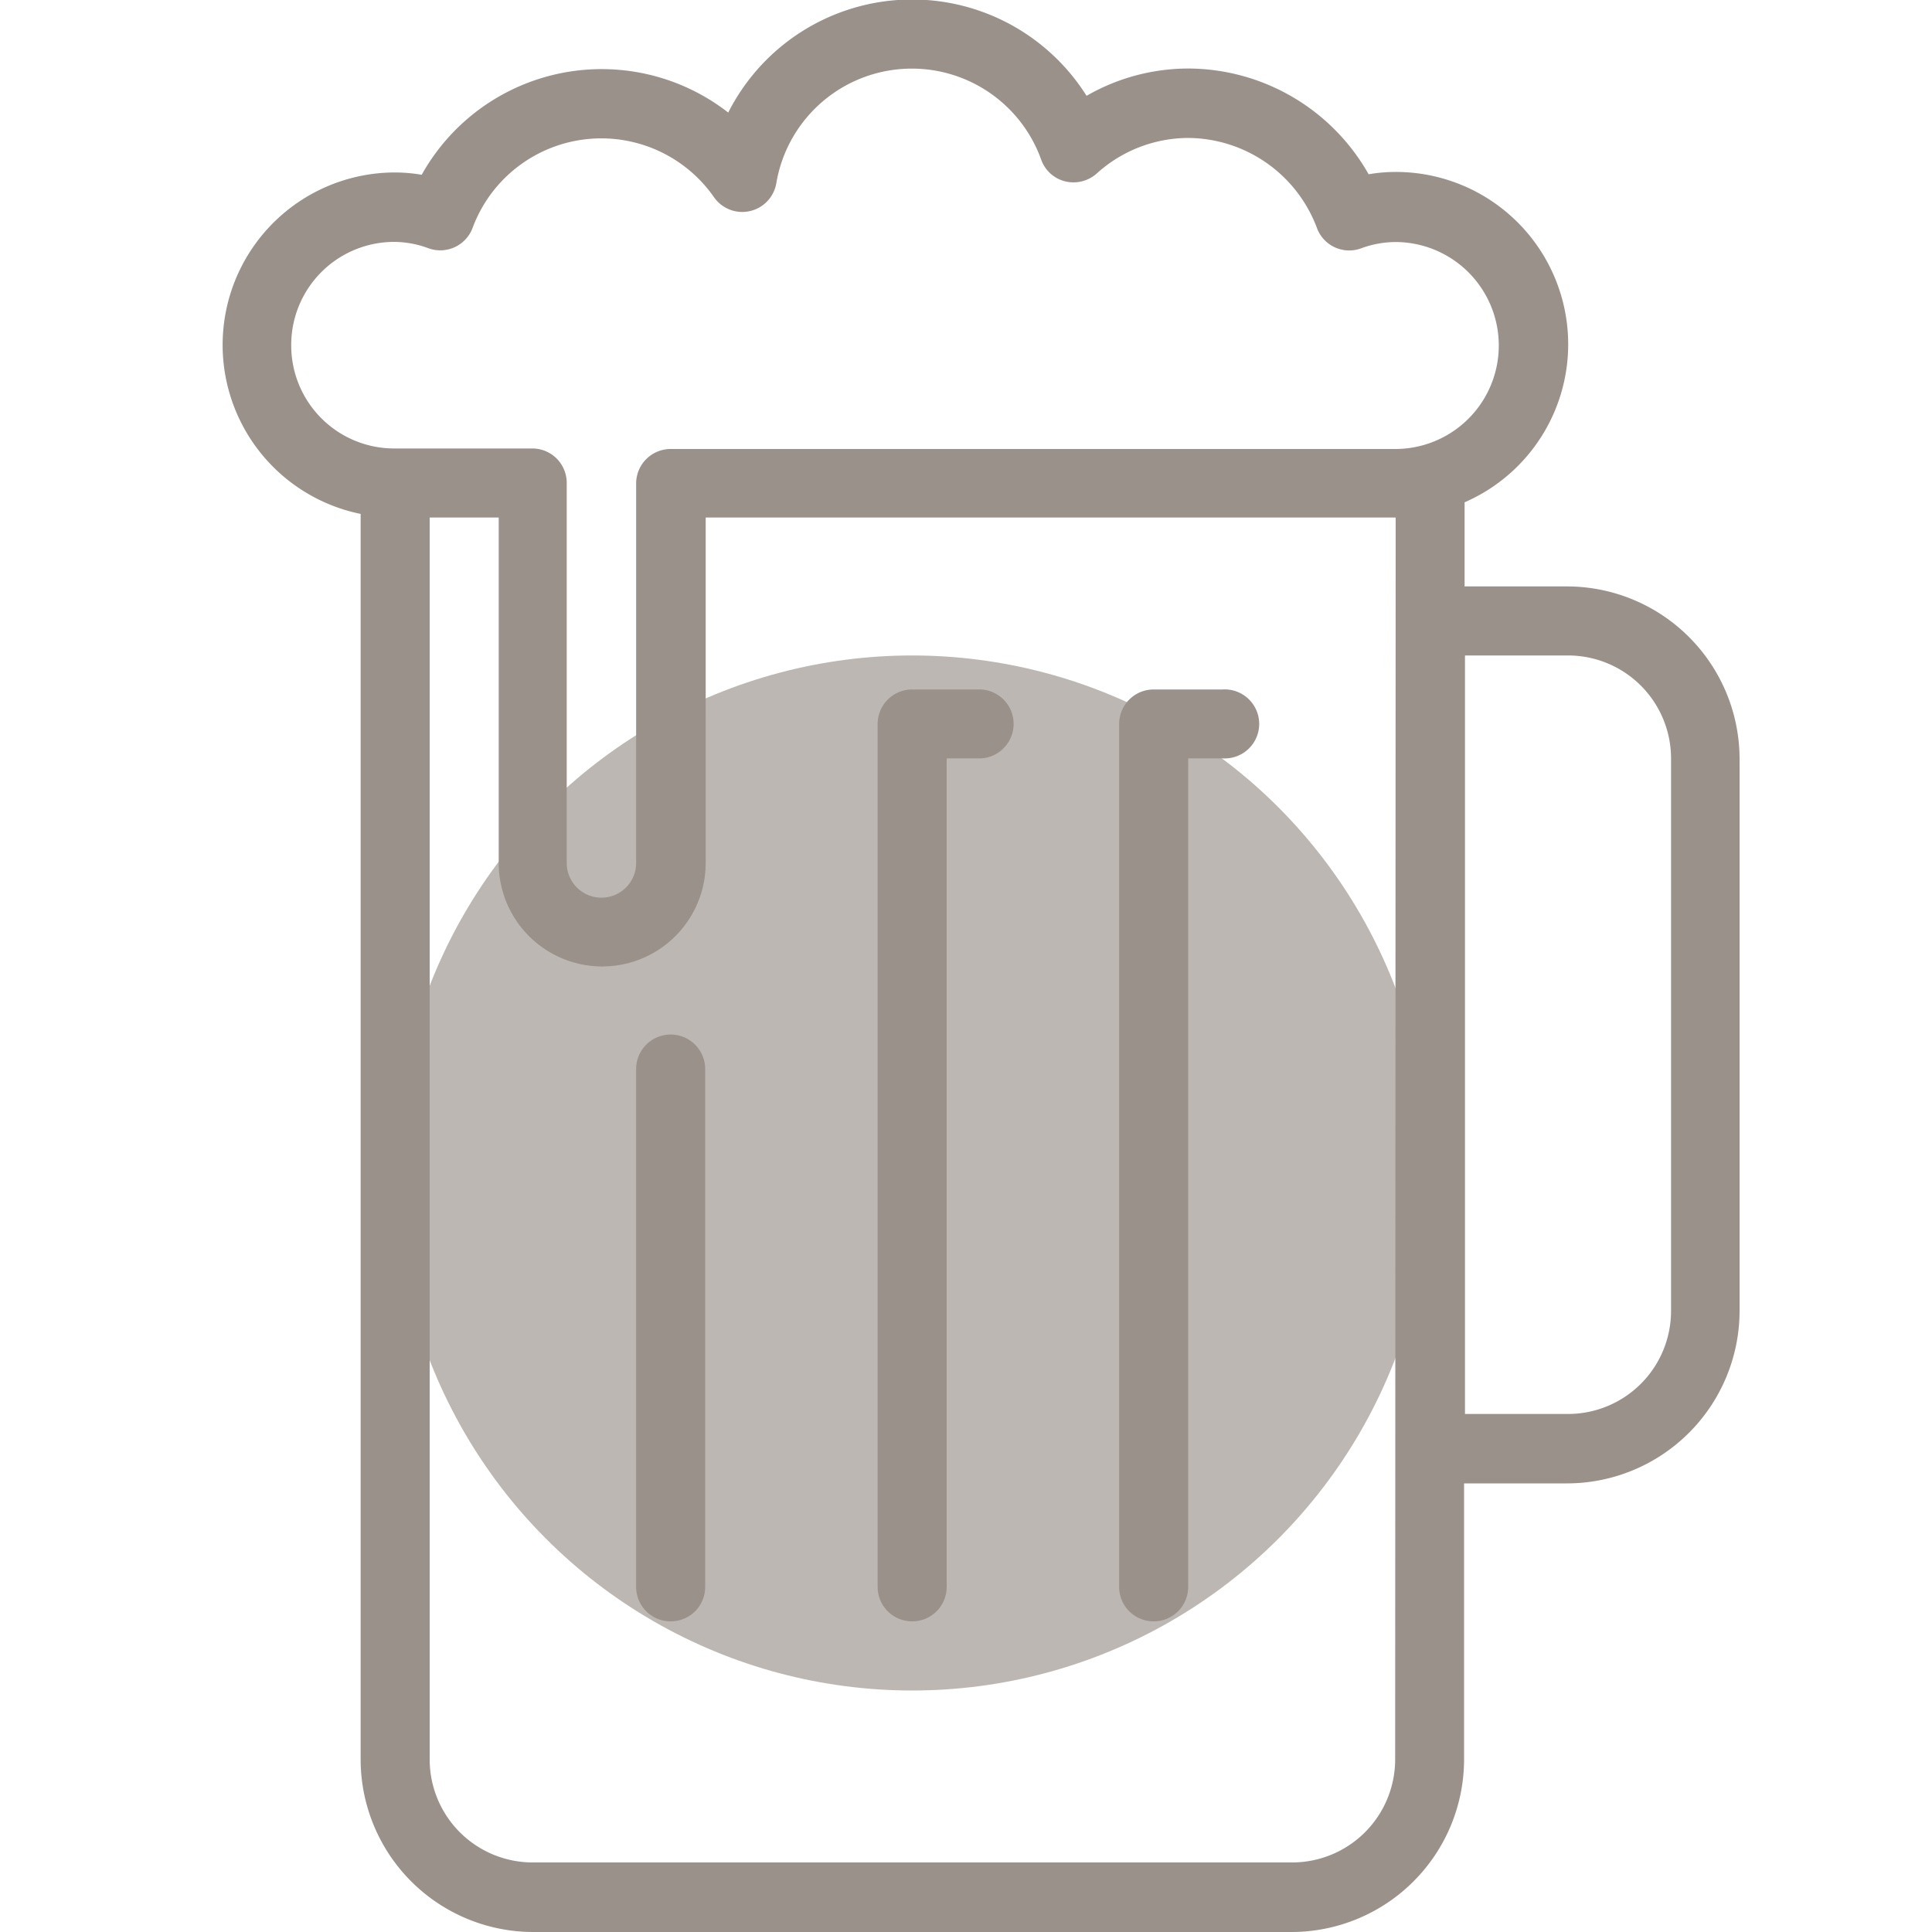
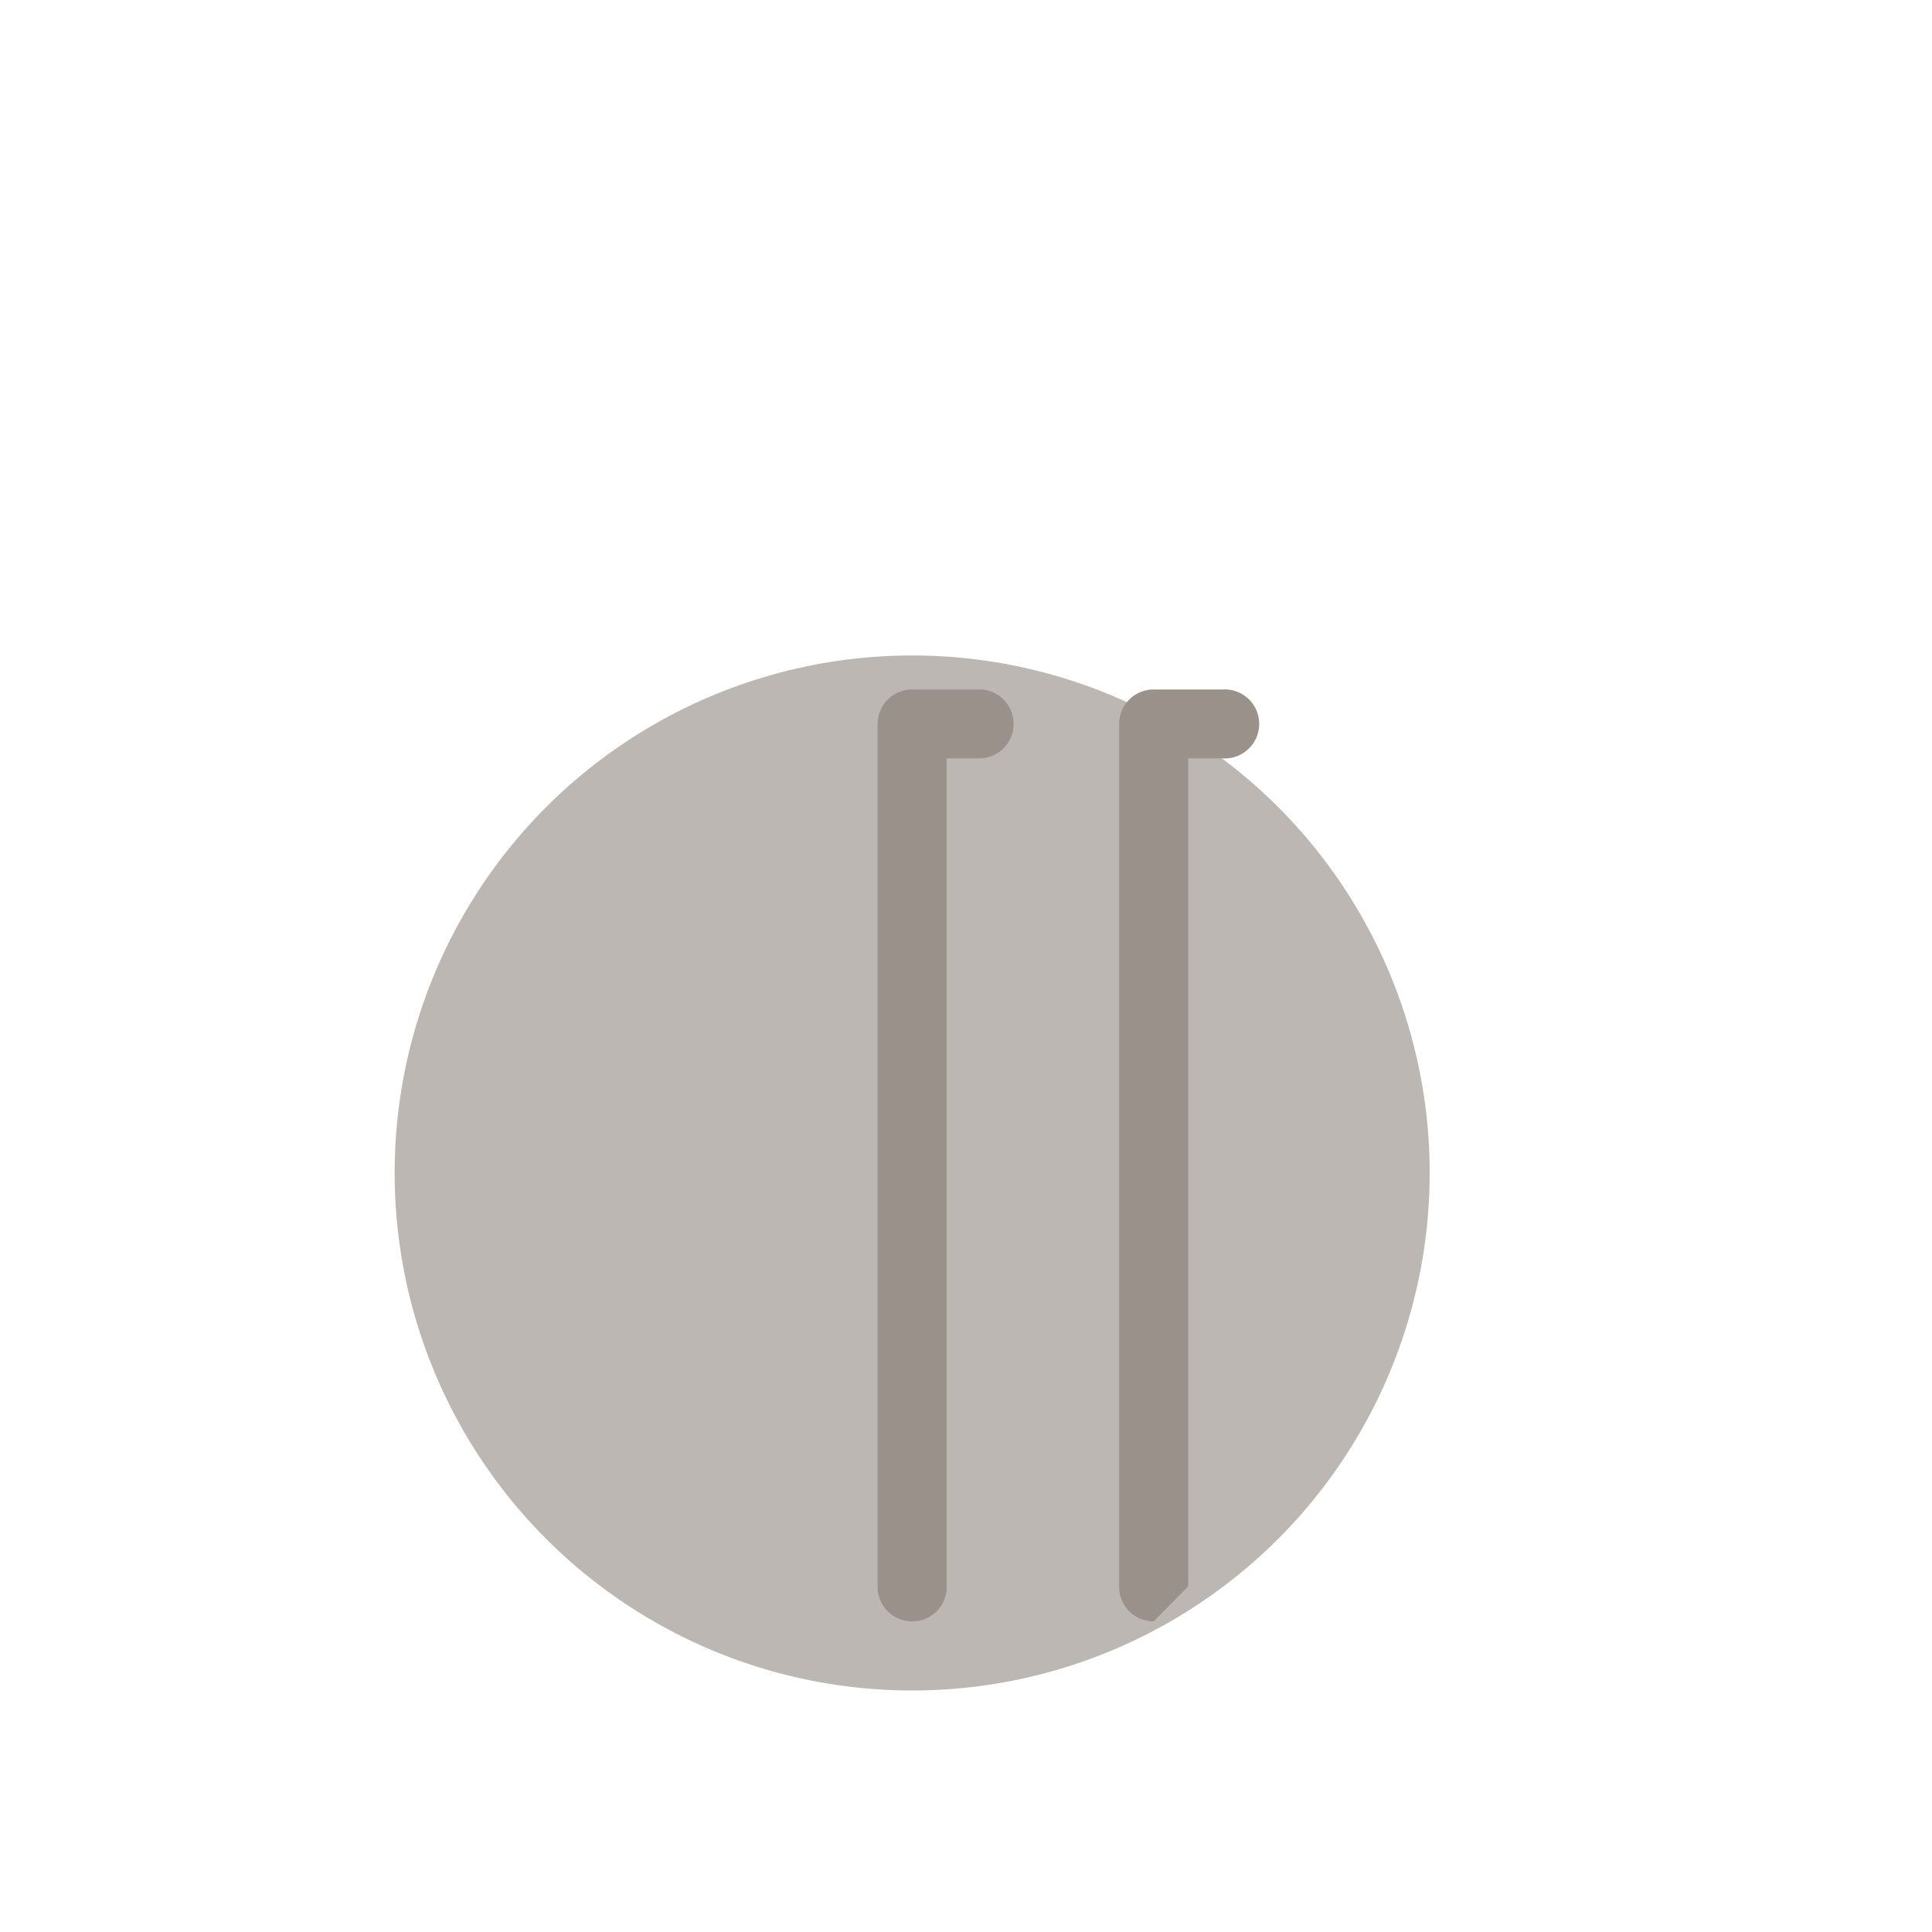
<svg xmlns="http://www.w3.org/2000/svg" viewBox="0 0 150 150">
  <defs>
    <style>.cls-1{fill:#bcb7b2;}.cls-2{fill:#99918a;}</style>
  </defs>
  <g id="Icons">
    <circle class="cls-1" cx="70.82" cy="91.07" r="40.18" />
-     <path class="cls-2" d="M121.71,45.53h-8V39a13.38,13.38,0,0,0-5.35-25.65,12.41,12.41,0,0,0-2.1.18,16.14,16.14,0,0,0-14-8.21,15.85,15.85,0,0,0-7.9,2.12A16,16,0,0,0,56.54,8.74a16,16,0,0,0-23.8,4.83,12.41,12.41,0,0,0-2.1-.18A13.39,13.39,0,0,0,28,39.9v96.7A13.41,13.41,0,0,0,41.36,150h58.92a13.41,13.41,0,0,0,13.39-13.39V115.17h8a13.41,13.41,0,0,0,13.39-13.39V58.92A13.41,13.41,0,0,0,121.71,45.53ZM22.61,26.78a8,8,0,0,1,8-8,7.75,7.75,0,0,1,2.67.5,2.68,2.68,0,0,0,3.41-1.58,10.66,10.66,0,0,1,18.75-2.38,2.68,2.68,0,0,0,4.83-1.08A10.67,10.67,0,0,1,80.84,12.4a2.64,2.64,0,0,0,1.86,1.68,2.71,2.71,0,0,0,2.44-.6,10.63,10.63,0,0,1,7.11-2.77,10.75,10.75,0,0,1,10,7,2.67,2.67,0,0,0,3.4,1.58,7.84,7.84,0,0,1,2.68-.5,8,8,0,0,1,0,16.07H52.07a2.68,2.68,0,0,0-2.68,2.68V67A2.68,2.68,0,0,1,44,67V37.5a2.67,2.67,0,0,0-2.67-2.68H30.64A8,8,0,0,1,22.61,26.78ZM108.32,136.6a8,8,0,0,1-8,8H41.36a8,8,0,0,1-8-8V40.18h5.36V67a8,8,0,1,0,16.07,0V40.18h53.57Zm21.42-34.82a8,8,0,0,1-8,8h-8V50.89h8a8,8,0,0,1,8,8Z" />
    <path class="cls-2" d="M70.82,125.88a2.67,2.67,0,0,1-2.68-2.67v-67a2.68,2.68,0,0,1,2.68-2.68h5.36a2.68,2.68,0,0,1,0,5.35H73.5v64.29A2.67,2.67,0,0,1,70.82,125.88Z" />
-     <path class="cls-2" d="M89.57,125.88a2.67,2.67,0,0,1-2.68-2.67v-67a2.68,2.68,0,0,1,2.68-2.68h5.35a2.68,2.68,0,1,1,0,5.35H92.25v64.29A2.67,2.67,0,0,1,89.57,125.88Z" />
-     <path class="cls-2" d="M52.07,125.88a2.67,2.67,0,0,1-2.68-2.67V83a2.68,2.68,0,1,1,5.36,0v40.18A2.67,2.67,0,0,1,52.07,125.88Z" />
+     <path class="cls-2" d="M89.57,125.88a2.67,2.67,0,0,1-2.68-2.67v-67a2.68,2.68,0,0,1,2.68-2.68h5.35a2.68,2.68,0,1,1,0,5.35H92.25v64.29Z" />
  </g>
</svg>